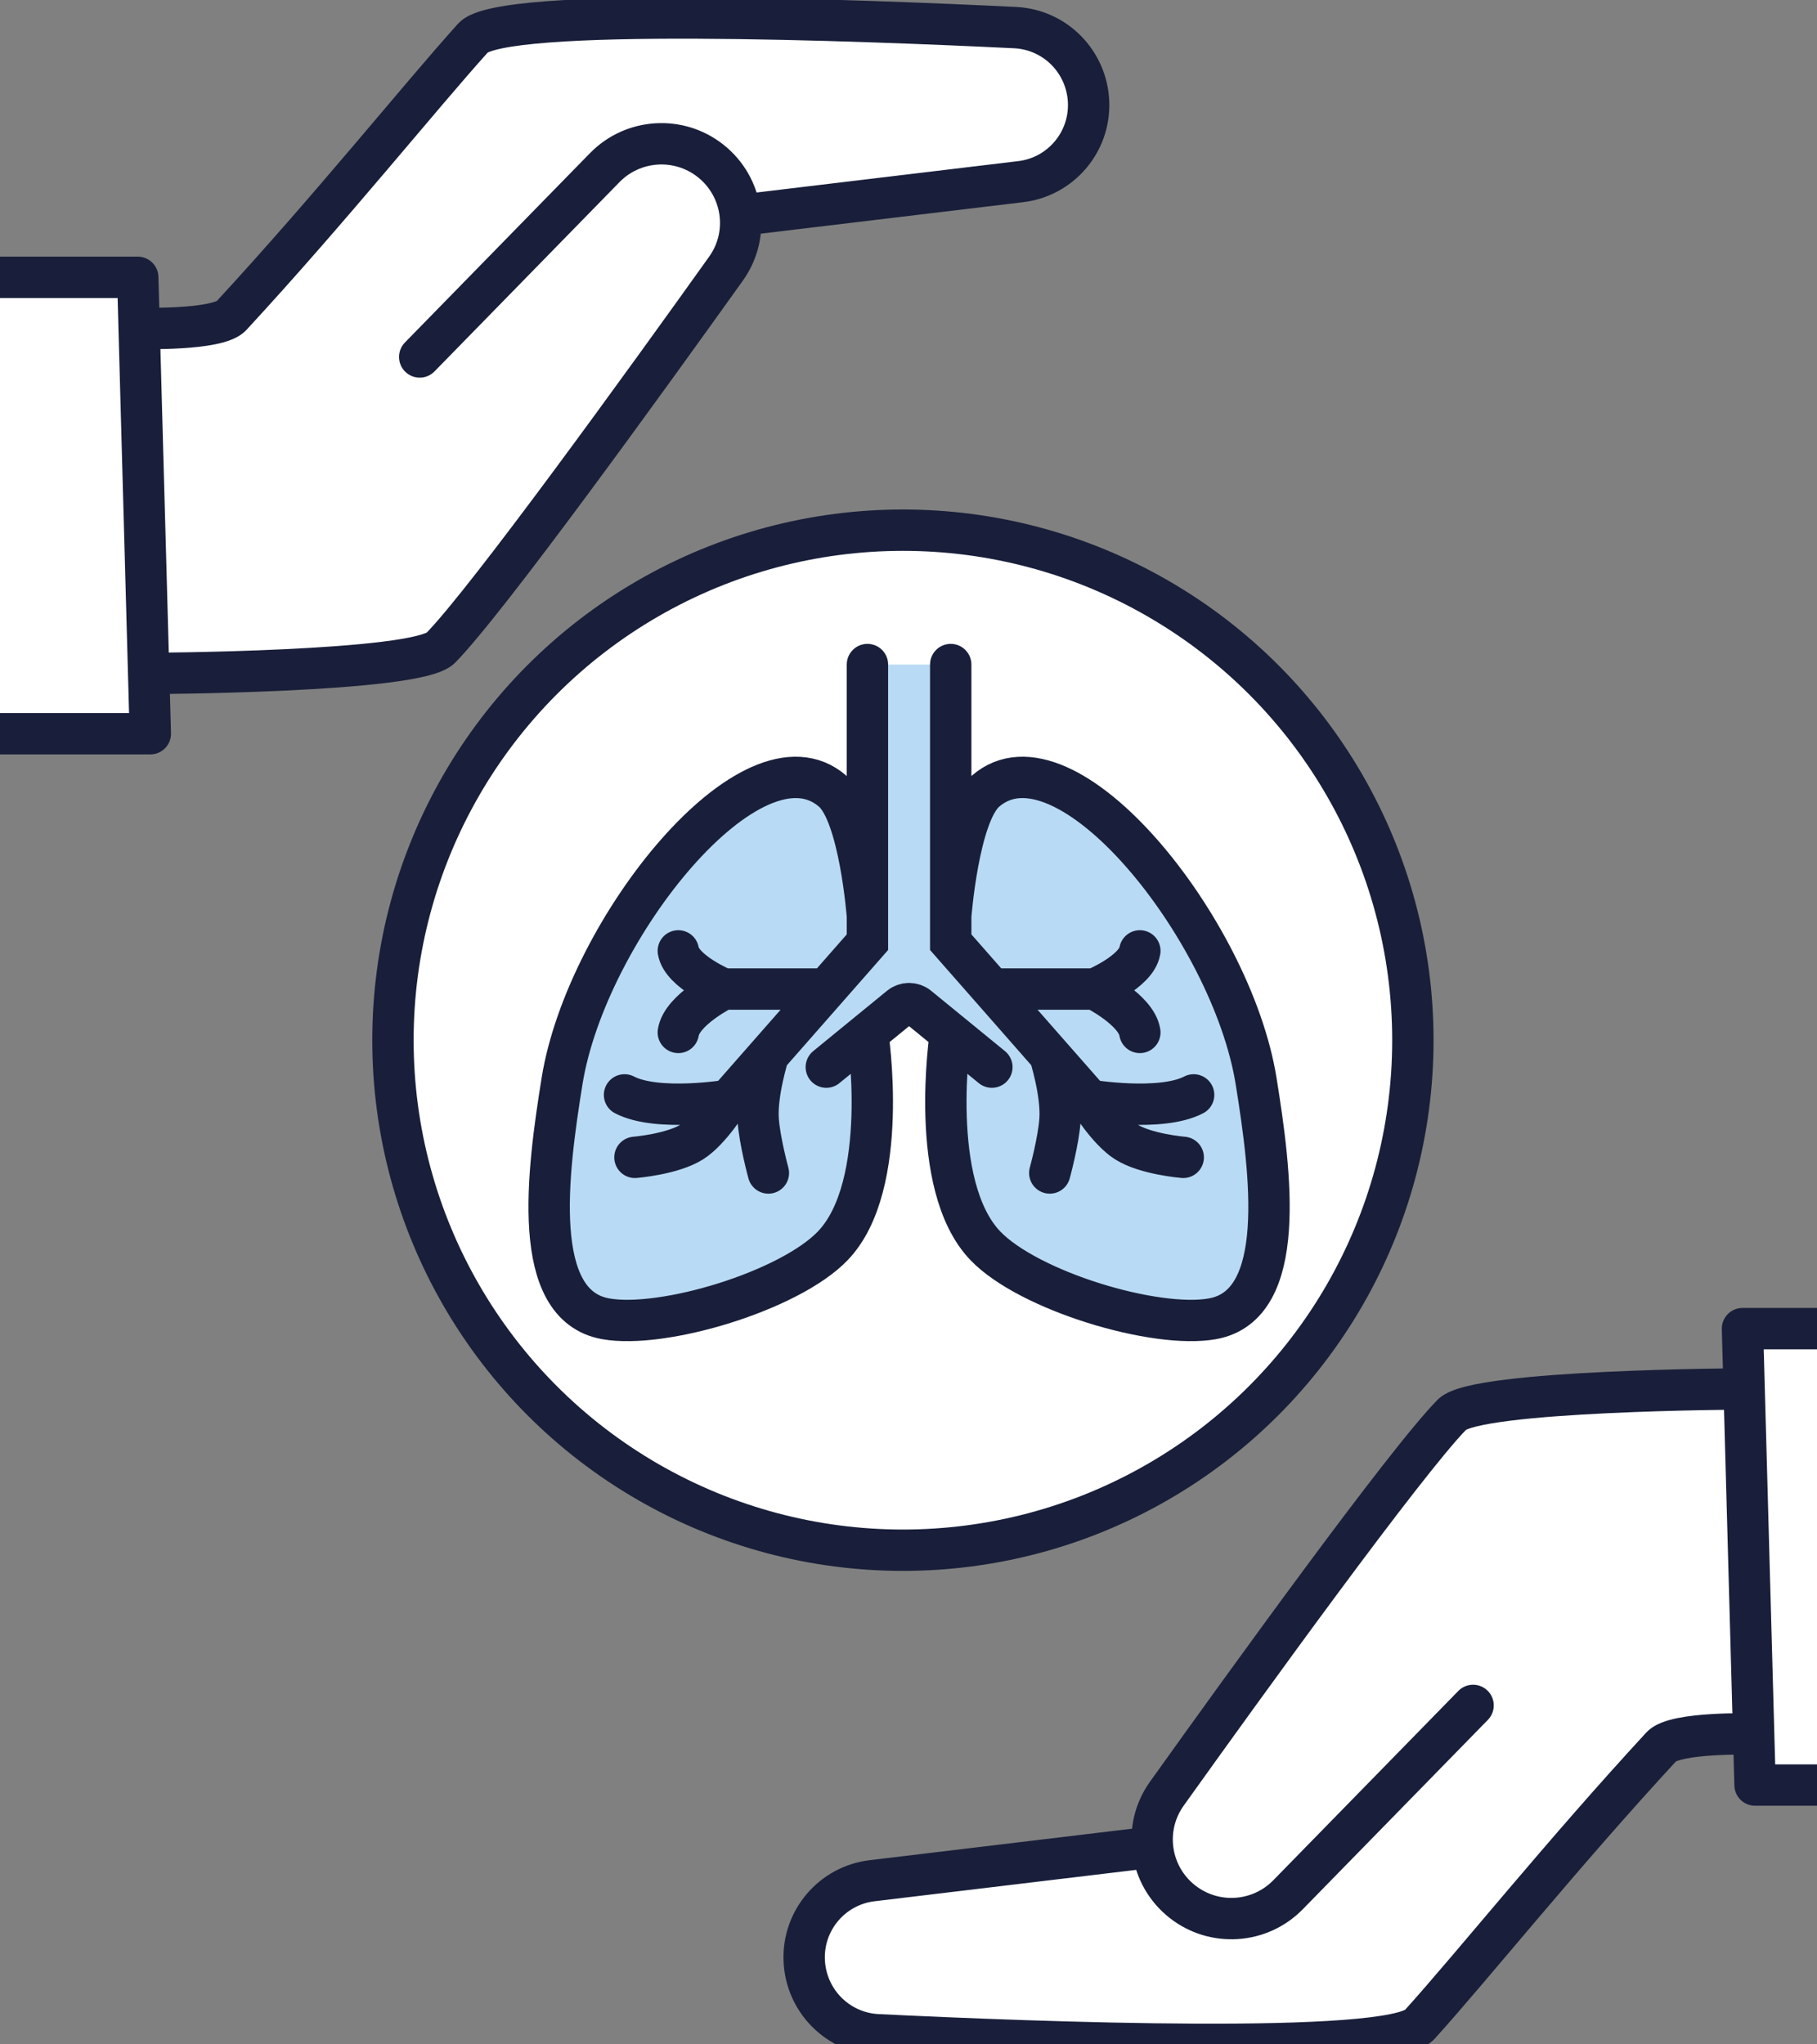
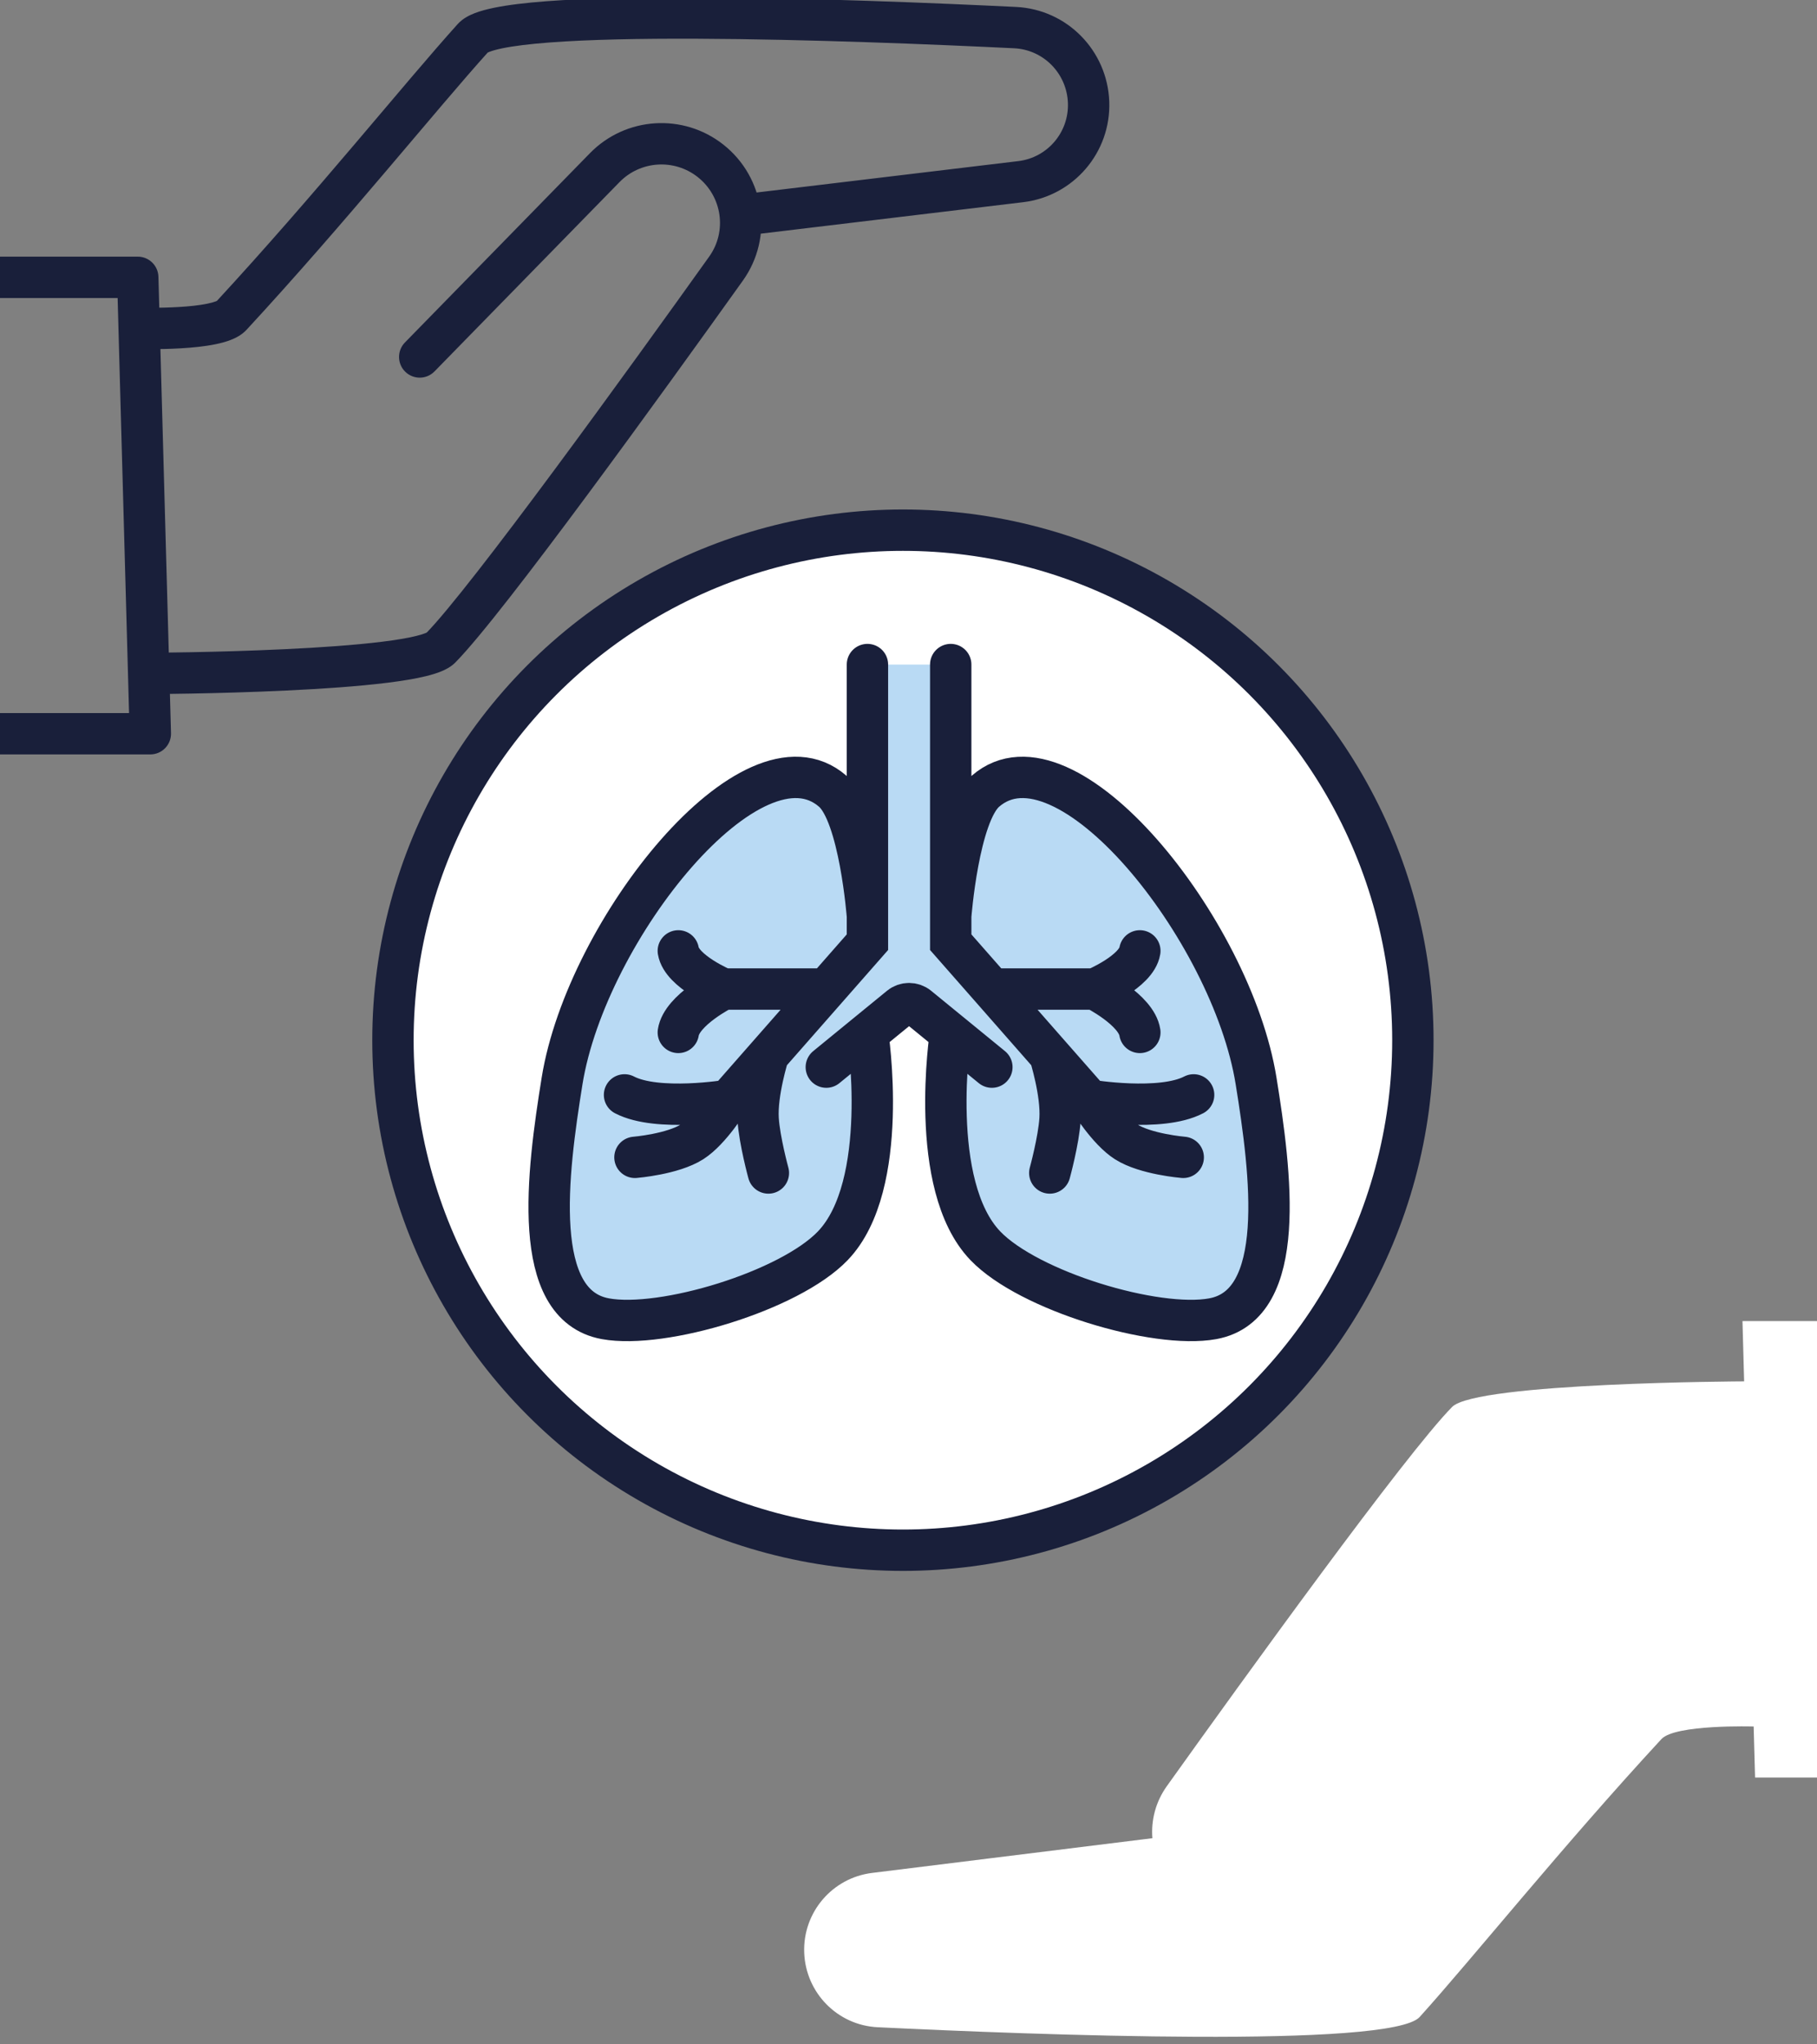
<svg xmlns="http://www.w3.org/2000/svg" width="80" height="90" viewBox="0 0 80 90" fill="none">
  <rect x="0" y="0" width="80" height="90" fill="#808080" stroke="none" />
  <g clip-path="url(#clip0_362_9759)">
    <circle cx="39.754" cy="45.793" r="22.453" fill="white" stroke="#191F3A" stroke-width="1.821" />
    <path d="M38.203 45.489L39.63 44.323C39.86 44.135 40.191 44.135 40.421 44.323L41.848 45.489C41.848 45.489 40.82 52.178 43.387 54.847C45.297 56.834 50.873 58.514 53.394 58.056C56.717 57.452 55.956 51.639 55.304 47.59C54.227 40.896 46.901 31.773 43.387 34.833C42.195 35.871 41.859 40.333 41.859 40.333V29.256H38.192V40.333C38.192 40.333 37.857 35.871 36.664 34.833C33.15 31.773 25.825 40.896 24.747 47.59C24.095 51.639 23.334 57.452 26.657 58.056C29.178 58.514 34.755 56.834 36.664 54.847C39.231 52.178 38.203 45.489 38.203 45.489Z" fill="#B9DAF4" />
    <path d="M38.192 29.256V40.333M27.956 50.951C27.956 50.951 29.617 50.814 30.477 50.264C31.276 49.752 32.081 48.437 32.081 48.437M32.081 48.437C32.081 48.437 28.949 48.958 27.497 48.201M32.081 48.437L33.831 46.444M36.381 43.541L38.192 41.479V40.333M36.381 43.541H31.852M36.381 43.541L33.831 46.444M31.852 43.541C31.852 43.541 30.018 42.777 29.865 41.861M31.852 43.541C31.852 43.541 30.018 44.458 29.865 45.451M33.831 46.444C33.831 46.444 33.305 48.102 33.38 49.271C33.44 50.211 33.831 51.639 33.831 51.639M36.381 46.979L38.203 45.489M38.203 45.489L39.63 44.323C39.86 44.135 40.191 44.135 40.421 44.323L41.848 45.489M38.203 45.489C38.203 45.489 39.231 52.178 36.664 54.847C34.755 56.834 29.178 58.514 26.657 58.056C23.334 57.452 24.095 51.639 24.747 47.59C25.825 40.896 33.15 31.773 36.664 34.833C37.857 35.871 38.192 40.333 38.192 40.333M52.096 50.951C52.096 50.951 50.434 50.814 49.575 50.264C48.775 49.752 47.971 48.437 47.971 48.437M47.971 48.437C47.971 48.437 51.103 48.958 52.554 48.201M47.971 48.437L46.22 46.444M43.671 43.541L41.859 41.479V40.333M43.671 43.541H48.2M43.671 43.541L46.22 46.444M48.2 43.541C48.2 43.541 50.033 42.777 50.186 41.861M48.2 43.541C48.2 43.541 50.033 44.458 50.186 45.451M46.22 46.444C46.22 46.444 46.747 48.102 46.672 49.271C46.612 50.211 46.22 51.639 46.22 51.639M41.848 45.489L43.671 46.979M41.848 45.489C41.848 45.489 40.82 52.178 43.387 54.847C45.297 56.834 50.873 58.514 53.394 58.056C56.717 57.452 55.956 51.639 55.304 47.59C54.227 40.896 46.901 31.773 43.387 34.833C42.195 35.871 41.859 40.333 41.859 40.333M41.859 29.256V40.333" stroke="#191F3A" stroke-width="1.821" stroke-linecap="round" />
-     <path d="M20.829 1.667C22.085 0.274 37.862 0.883 44.694 1.215C46.464 1.301 47.863 2.731 47.928 4.502C47.993 6.268 46.696 7.791 44.941 8.008L32.599 9.537C32.662 10.324 32.458 11.136 31.964 11.827C28.519 16.648 21.453 26.439 19.402 28.522C18.34 29.602 6.544 29.648 6.544 29.648L6.617 32.301H-0.218V12.209H6.064L6.126 14.454C6.126 14.454 9.577 14.56 10.186 13.9C14.539 9.189 18.494 4.256 20.829 1.667Z" fill="white" />
    <path d="M62.507 88.794C61.251 90.186 45.474 89.578 38.642 89.246C36.873 89.16 35.473 87.73 35.408 85.959C35.344 84.192 36.641 82.67 38.395 82.453L50.738 80.924C50.675 80.136 50.879 79.325 51.373 78.634C54.818 73.813 61.884 64.022 63.934 61.939C64.996 60.859 76.792 60.813 76.792 60.813L76.719 58.159H83.554V78.252H77.273L77.211 76.007C77.211 76.007 73.76 75.901 73.15 76.561C68.797 81.272 64.843 86.205 62.507 88.794Z" fill="white" />
-     <path d="M62.507 89.126L63.183 89.736V89.736L62.507 89.126ZM38.642 89.578L38.687 88.668L38.642 89.578ZM38.396 82.796L38.505 83.7L38.396 82.796ZM73.15 76.893L73.819 77.511L73.819 77.511L73.15 76.893ZM51.373 78.966L52.113 79.496V79.496L51.373 78.966ZM63.934 62.271L64.583 62.909L63.934 62.271ZM65.509 75.715C65.86 75.355 65.854 74.779 65.494 74.427C65.135 74.076 64.558 74.082 64.207 74.442L64.858 75.078L65.509 75.715ZM56.712 83.412L57.363 84.049L57.363 84.049L56.712 83.412ZM52.055 83.714L52.619 82.999V82.999L52.055 83.714ZM77.273 78.584L76.362 78.609C76.376 79.102 76.779 79.495 77.273 79.495V78.584ZM76.719 58.492V57.581C76.473 57.581 76.238 57.68 76.066 57.856C75.895 58.033 75.802 58.271 75.809 58.517L76.719 58.492ZM35.408 86.291L36.318 86.258L35.408 86.291ZM62.507 89.126L61.831 88.516C61.896 88.444 61.922 88.46 61.779 88.515C61.657 88.562 61.474 88.615 61.218 88.667C60.708 88.772 60.006 88.857 59.14 88.923C57.414 89.054 55.139 89.098 52.669 89.088C47.735 89.069 42.099 88.834 38.687 88.668L38.642 89.578L38.598 90.487C42.018 90.654 47.686 90.89 52.662 90.909C55.147 90.919 57.479 90.875 59.278 90.739C60.174 90.671 60.964 90.578 61.584 90.451C61.894 90.387 62.184 90.311 62.435 90.214C62.665 90.125 62.961 89.983 63.183 89.736L62.507 89.126ZM38.396 82.796L38.505 83.7L50.702 82.237L50.593 81.332L50.485 80.428L38.288 81.892L38.396 82.796ZM62.507 89.126L63.183 89.736C64.363 88.428 65.951 86.53 67.766 84.395C69.588 82.252 71.656 79.853 73.819 77.511L73.15 76.893L72.481 76.275C70.292 78.645 68.205 81.068 66.378 83.216C64.544 85.373 62.987 87.235 61.831 88.516L62.507 89.126ZM73.15 76.893L73.819 77.511C73.76 77.575 73.734 77.566 73.834 77.527C73.919 77.493 74.048 77.456 74.223 77.421C74.571 77.35 75.012 77.305 75.463 77.278C75.91 77.251 76.341 77.243 76.663 77.243C76.824 77.243 76.955 77.244 77.046 77.246C77.091 77.247 77.127 77.247 77.15 77.248C77.162 77.248 77.17 77.249 77.176 77.249C77.179 77.249 77.181 77.249 77.182 77.249C77.183 77.249 77.183 77.249 77.183 77.249C77.183 77.249 77.183 77.249 77.183 77.249C77.183 77.249 77.183 77.249 77.183 77.249C77.183 77.249 77.183 77.249 77.211 76.339C77.239 75.428 77.238 75.428 77.238 75.428C77.238 75.428 77.238 75.428 77.238 75.428C77.238 75.428 77.237 75.428 77.237 75.428C77.237 75.428 77.236 75.428 77.235 75.428C77.233 75.428 77.23 75.428 77.226 75.428C77.218 75.428 77.207 75.428 77.194 75.427C77.166 75.427 77.127 75.426 77.076 75.425C76.976 75.423 76.834 75.422 76.661 75.422C76.317 75.422 75.847 75.43 75.355 75.46C74.867 75.489 74.331 75.541 73.861 75.636C73.626 75.683 73.385 75.746 73.165 75.833C72.96 75.914 72.693 76.046 72.481 76.275L73.15 76.893ZM51.373 78.966L52.113 79.496C53.835 77.086 56.459 73.438 58.908 70.134C61.379 66.8 63.614 63.895 64.583 62.909L63.934 62.271L63.285 61.632C62.204 62.73 59.881 65.762 57.445 69.05C54.987 72.367 52.355 76.025 50.632 78.437L51.373 78.966ZM63.934 62.271L64.583 62.909C64.521 62.972 64.496 62.965 64.6 62.922C64.688 62.886 64.822 62.843 65.01 62.797C65.383 62.704 65.891 62.619 66.504 62.543C67.724 62.391 69.271 62.286 70.805 62.213C72.334 62.14 73.832 62.101 74.95 62.08C75.508 62.069 75.97 62.063 76.293 62.06C76.454 62.058 76.58 62.057 76.666 62.057C76.709 62.056 76.741 62.056 76.763 62.056C76.774 62.056 76.782 62.056 76.788 62.056C76.79 62.056 76.793 62.056 76.794 62.056C76.794 62.056 76.795 62.056 76.795 62.056C76.795 62.056 76.796 62.056 76.796 62.056C76.796 62.056 76.796 62.056 76.792 61.145C76.788 60.235 76.788 60.235 76.788 60.235C76.788 60.235 76.788 60.235 76.788 60.235C76.787 60.235 76.787 60.235 76.786 60.235C76.784 60.235 76.782 60.235 76.779 60.235C76.773 60.235 76.765 60.235 76.753 60.235C76.731 60.235 76.697 60.235 76.653 60.236C76.565 60.236 76.437 60.237 76.274 60.239C75.947 60.242 75.479 60.248 74.915 60.259C73.788 60.28 72.271 60.32 70.718 60.394C69.17 60.467 67.569 60.575 66.279 60.736C65.636 60.816 65.048 60.911 64.574 61.028C64.337 61.087 64.108 61.155 63.907 61.238C63.722 61.314 63.48 61.434 63.285 61.632L63.934 62.271ZM64.858 75.078L64.207 74.442L56.061 82.776L56.712 83.412L57.363 84.049L65.509 75.715L64.858 75.078ZM52.055 83.714L52.619 82.999C51.54 82.148 51.319 80.608 52.113 79.496L51.373 78.966L50.632 78.437C49.268 80.346 49.654 82.98 51.491 84.429L52.055 83.714ZM52.055 83.714L51.491 84.429C53.258 85.822 55.791 85.658 57.363 84.049L56.712 83.412L56.061 82.776C55.139 83.719 53.654 83.815 52.619 82.999L52.055 83.714ZM77.273 78.584L78.183 78.559L78.121 76.314L77.211 76.339L76.3 76.364L76.362 78.609L77.273 78.584ZM77.211 76.339L78.121 76.314L77.702 61.12L76.792 61.145L75.882 61.17L76.3 76.364L77.211 76.339ZM76.792 61.145L77.702 61.12L77.629 58.466L76.719 58.492L75.809 58.517L75.882 61.17L76.792 61.145ZM76.719 58.492V59.402H83.554V58.492V57.581H76.719V58.492ZM77.273 78.584V79.495H83.554V78.584V77.674H77.273V78.584ZM38.396 82.796L38.288 81.892C36.064 82.159 34.416 84.086 34.498 86.324L35.408 86.291L36.318 86.258C36.271 84.966 37.222 83.854 38.505 83.7L38.396 82.796ZM38.642 89.578L38.687 88.668C37.394 88.605 36.366 87.561 36.318 86.258L35.408 86.291L34.498 86.324C34.58 88.563 36.352 90.378 38.598 90.487L38.642 89.578Z" fill="#191F3A" />
    <path d="M20.83 1.667L20.154 1.057V1.057L20.83 1.667ZM44.695 1.215L44.651 2.125L44.695 1.215ZM44.941 7.997L44.833 7.093L44.941 7.997ZM10.187 13.9L9.518 13.282L9.518 13.282L10.187 13.9ZM31.965 11.827L31.224 11.297V11.297L31.965 11.827ZM19.403 28.522L18.754 27.884L19.403 28.522ZM17.828 15.078C17.477 15.438 17.484 16.014 17.843 16.366C18.203 16.717 18.779 16.711 19.131 16.351L18.48 15.714L17.828 15.078ZM26.625 7.381L25.974 6.744L25.974 6.744L26.625 7.381ZM31.282 7.079L30.719 7.794V7.794L31.282 7.079ZM6.065 12.209L6.975 12.184C6.961 11.691 6.558 11.298 6.065 11.298V12.209ZM6.618 32.301V33.212C6.864 33.212 7.1 33.113 7.271 32.936C7.443 32.76 7.535 32.522 7.529 32.276L6.618 32.301ZM47.929 4.502L47.019 4.535L47.929 4.502ZM20.83 1.667L21.506 2.277C21.441 2.349 21.416 2.333 21.558 2.278C21.68 2.231 21.863 2.179 22.119 2.126C22.629 2.021 23.331 1.936 24.197 1.87C25.923 1.739 28.198 1.695 30.668 1.705C35.602 1.724 41.238 1.959 44.651 2.125L44.695 1.215L44.739 0.306C41.32 0.139 35.651 -0.097 30.675 -0.116C28.19 -0.126 25.858 -0.082 24.06 0.054C23.163 0.122 22.373 0.215 21.753 0.342C21.444 0.406 21.153 0.482 20.902 0.579C20.672 0.668 20.377 0.81 20.154 1.057L20.83 1.667ZM44.941 7.997L44.833 7.093L32.636 8.556L32.744 9.46L32.853 10.364L45.05 8.901L44.941 7.997ZM20.83 1.667L20.154 1.057C18.975 2.365 17.387 4.263 15.572 6.398C13.749 8.541 11.682 10.94 9.518 13.282L10.187 13.9L10.856 14.518C13.046 12.148 15.132 9.725 16.959 7.577C18.794 5.42 20.351 3.558 21.506 2.277L20.83 1.667ZM10.187 13.9L9.518 13.282C9.577 13.218 9.604 13.227 9.504 13.266C9.418 13.3 9.29 13.337 9.115 13.372C8.766 13.443 8.326 13.489 7.874 13.515C7.428 13.542 6.996 13.549 6.674 13.55C6.514 13.55 6.382 13.549 6.291 13.547C6.246 13.546 6.211 13.546 6.187 13.545C6.176 13.545 6.167 13.544 6.161 13.544C6.159 13.544 6.157 13.544 6.155 13.544C6.155 13.544 6.155 13.544 6.154 13.544C6.154 13.544 6.154 13.544 6.154 13.544C6.154 13.544 6.154 13.544 6.154 13.544C6.154 13.544 6.154 13.544 6.127 14.454C6.099 15.364 6.099 15.364 6.099 15.364C6.099 15.364 6.099 15.364 6.099 15.364C6.1 15.364 6.1 15.364 6.1 15.364C6.101 15.364 6.102 15.364 6.103 15.364C6.105 15.365 6.108 15.365 6.112 15.365C6.119 15.365 6.13 15.365 6.144 15.366C6.171 15.366 6.211 15.367 6.261 15.368C6.361 15.37 6.504 15.371 6.677 15.371C7.021 15.37 7.49 15.363 7.983 15.333C8.47 15.304 9.007 15.252 9.476 15.157C9.711 15.11 9.952 15.047 10.172 14.96C10.377 14.879 10.645 14.746 10.856 14.518L10.187 13.9ZM31.965 11.827L31.224 11.297C29.503 13.707 26.878 17.355 24.43 20.659C21.959 23.993 19.724 26.898 18.754 27.884L19.403 28.522L20.052 29.161C21.133 28.063 23.456 25.031 25.893 21.743C28.351 18.426 30.982 14.768 32.706 12.356L31.965 11.827ZM19.403 28.522L18.754 27.884C18.816 27.821 18.842 27.828 18.737 27.871C18.649 27.907 18.515 27.95 18.328 27.996C17.954 28.089 17.446 28.174 16.834 28.25C15.613 28.402 14.066 28.507 12.533 28.58C11.004 28.653 9.505 28.692 8.388 28.713C7.83 28.724 7.367 28.73 7.045 28.733C6.884 28.735 6.757 28.736 6.672 28.736C6.629 28.737 6.596 28.737 6.574 28.737C6.563 28.737 6.555 28.737 6.55 28.737C6.547 28.737 6.545 28.737 6.544 28.737C6.543 28.737 6.542 28.737 6.542 28.737C6.542 28.737 6.542 28.737 6.542 28.737C6.542 28.737 6.542 28.737 6.545 29.648C6.549 30.558 6.549 30.558 6.549 30.558C6.549 30.558 6.549 30.558 6.55 30.558C6.55 30.558 6.551 30.558 6.551 30.558C6.553 30.558 6.555 30.558 6.558 30.558C6.564 30.558 6.573 30.558 6.584 30.558C6.607 30.558 6.641 30.558 6.684 30.558C6.772 30.557 6.9 30.556 7.064 30.554C7.39 30.551 7.858 30.545 8.422 30.534C9.55 30.513 11.067 30.473 12.619 30.399C14.168 30.326 15.769 30.218 17.058 30.057C17.701 29.977 18.289 29.882 18.764 29.765C19.001 29.706 19.229 29.638 19.431 29.555C19.615 29.479 19.858 29.359 20.052 29.161L19.403 28.522ZM18.48 15.714L19.131 16.351L27.276 8.017L26.625 7.381L25.974 6.744L17.828 15.078L18.48 15.714ZM31.282 7.079L30.719 7.794C31.797 8.645 32.019 10.185 31.224 11.297L31.965 11.827L32.706 12.356C34.07 10.447 33.683 7.813 31.846 6.364L31.282 7.079ZM31.282 7.079L31.846 6.364C30.079 4.971 27.547 5.135 25.974 6.744L26.625 7.381L27.276 8.017C28.198 7.074 29.683 6.978 30.719 7.794L31.282 7.079ZM6.065 12.209L5.155 12.234L5.216 14.479L6.127 14.454L7.037 14.429L6.975 12.184L6.065 12.209ZM6.127 14.454L5.216 14.479L5.635 29.673L6.545 29.648L7.456 29.623L7.037 14.429L6.127 14.454ZM6.545 29.648L5.635 29.673L5.708 32.327L6.618 32.301L7.529 32.276L7.456 29.623L6.545 29.648ZM6.618 32.301V31.391L-0.217 31.391V32.301V33.212H6.618V32.301ZM6.065 12.209V11.298H-0.217V12.209V13.119H6.065V12.209ZM44.941 7.997L45.05 8.901C47.273 8.634 48.921 6.707 48.839 4.469L47.929 4.502L47.019 4.535C47.066 5.827 46.116 6.939 44.833 7.093L44.941 7.997ZM44.695 1.215L44.651 2.125C45.944 2.188 46.971 3.232 47.019 4.535L47.929 4.502L48.839 4.469C48.757 2.23 46.986 0.415 44.739 0.306L44.695 1.215Z" fill="#191F3A" />
  </g>
  <defs>
    <clipPath id="clip0_362_9759">
      <rect width="80" height="90" fill="white" />
    </clipPath>
  </defs>
</svg>